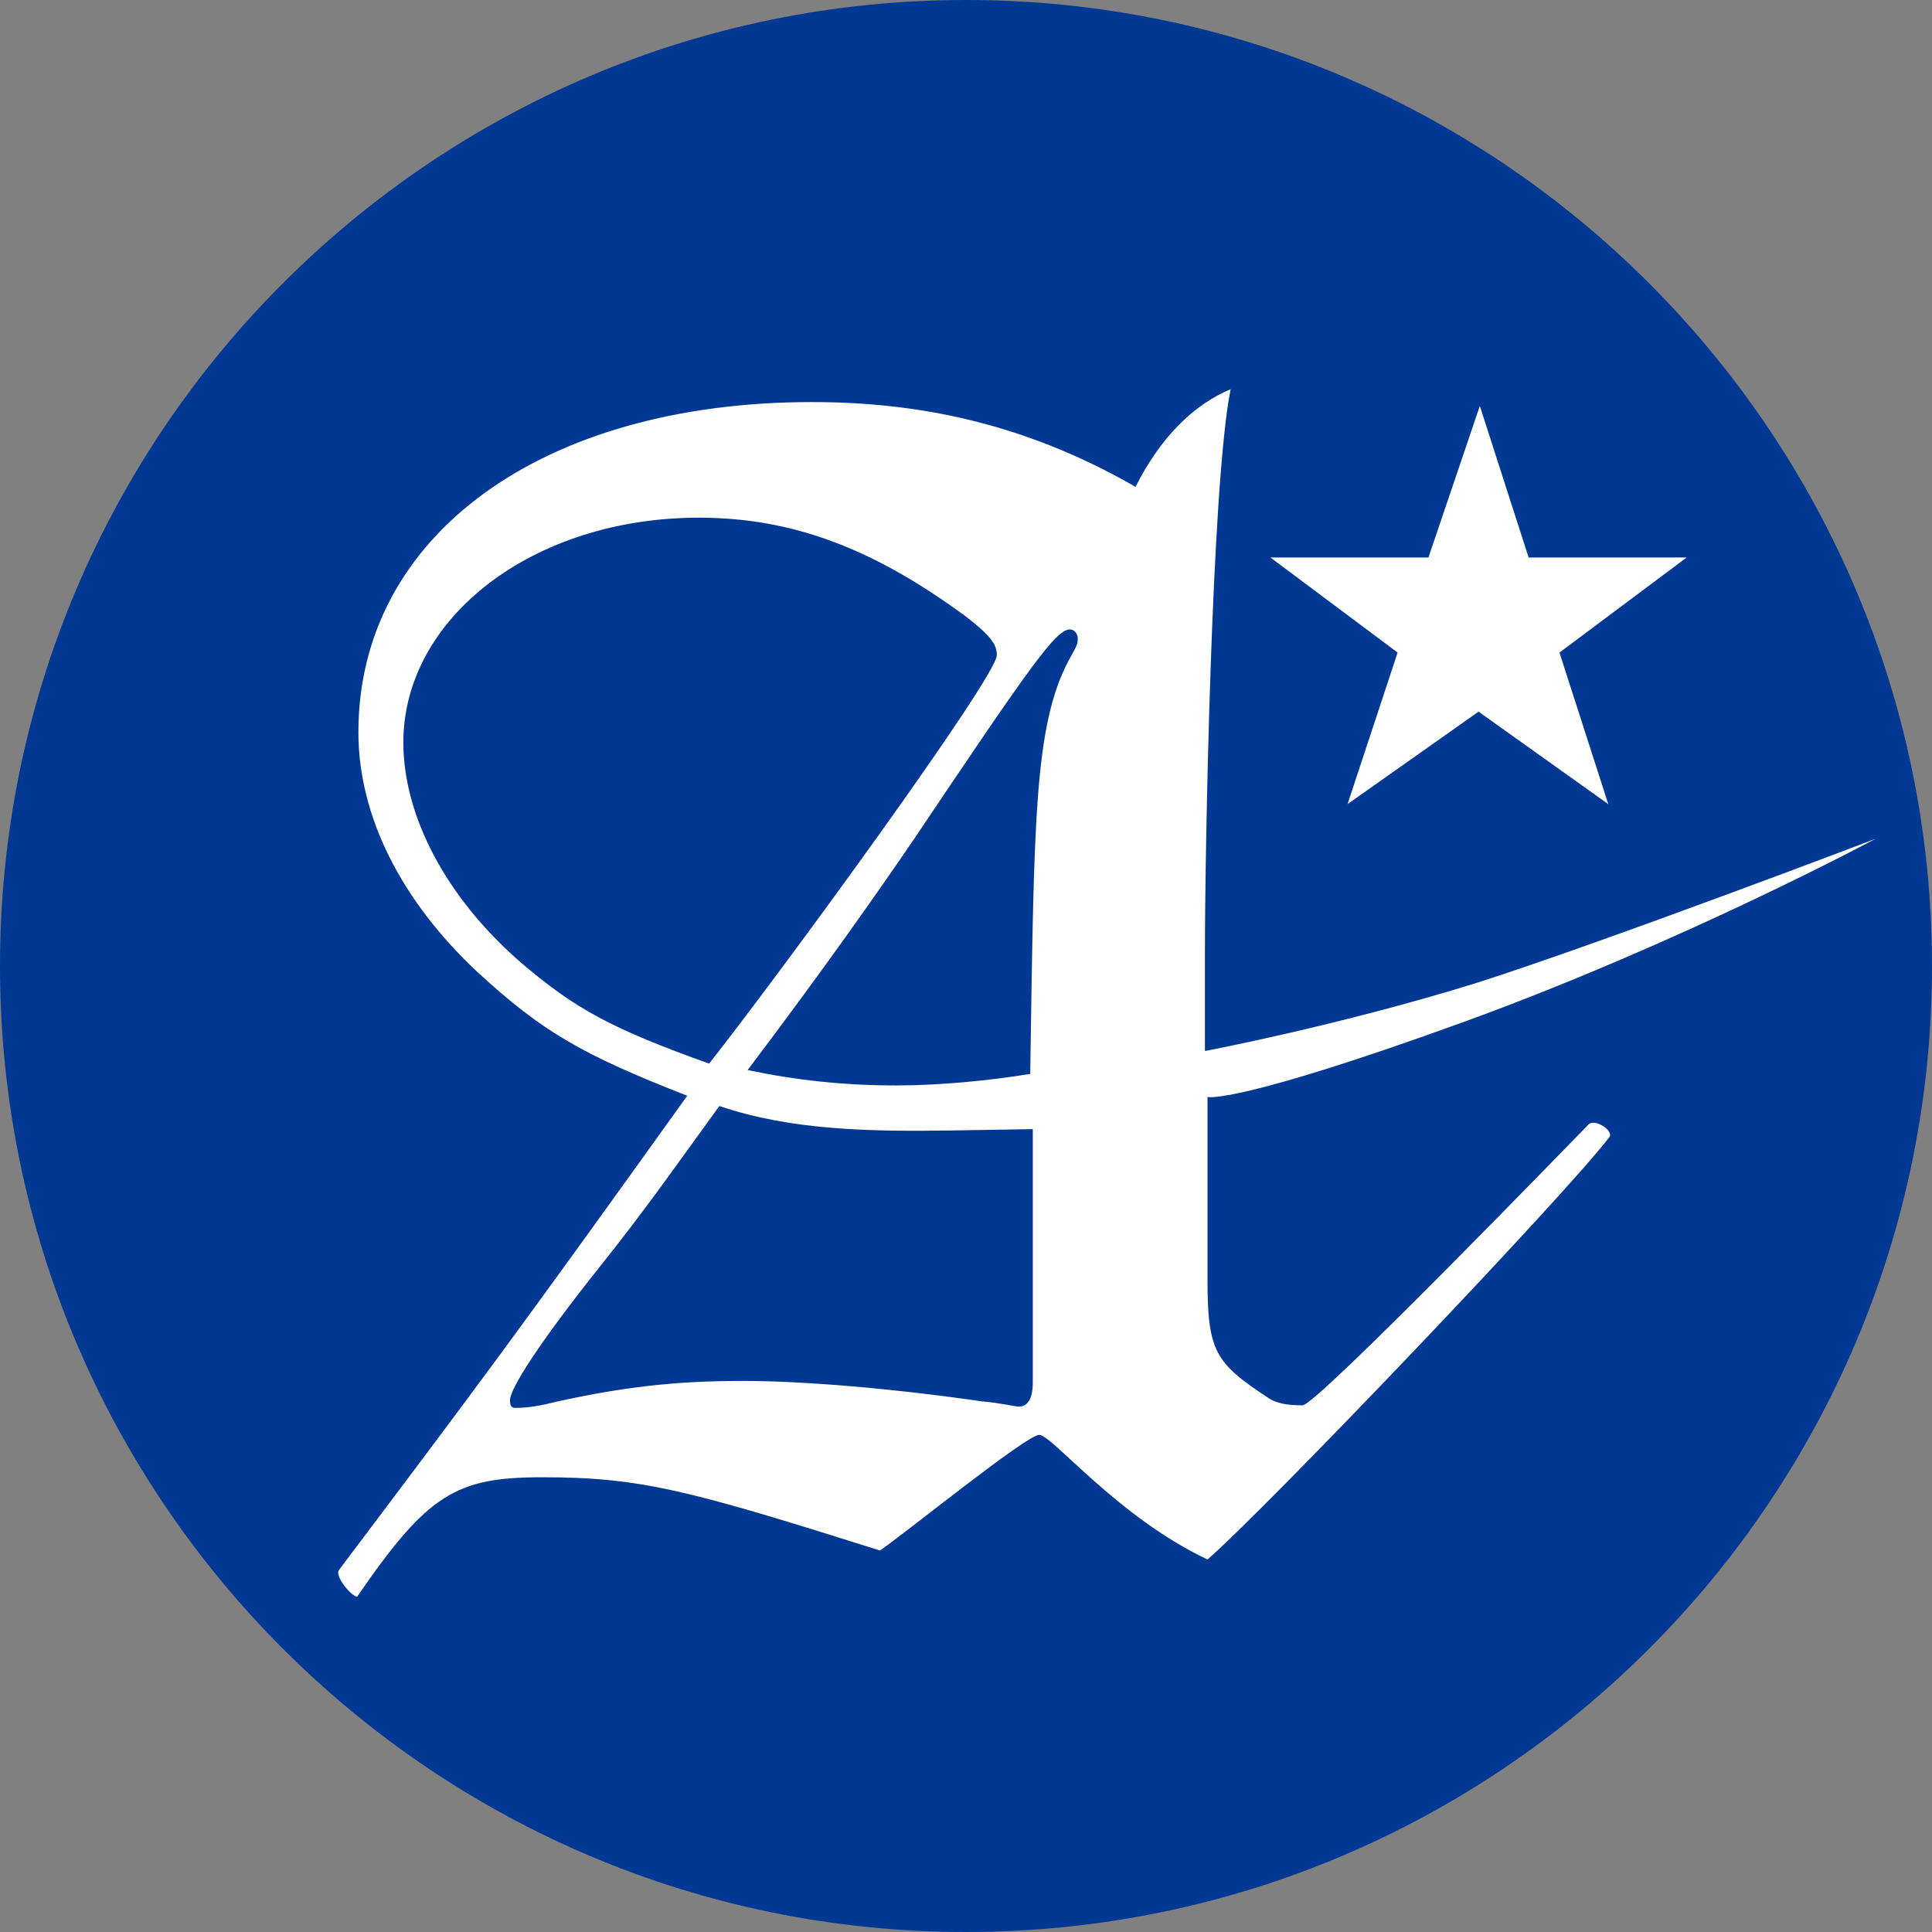
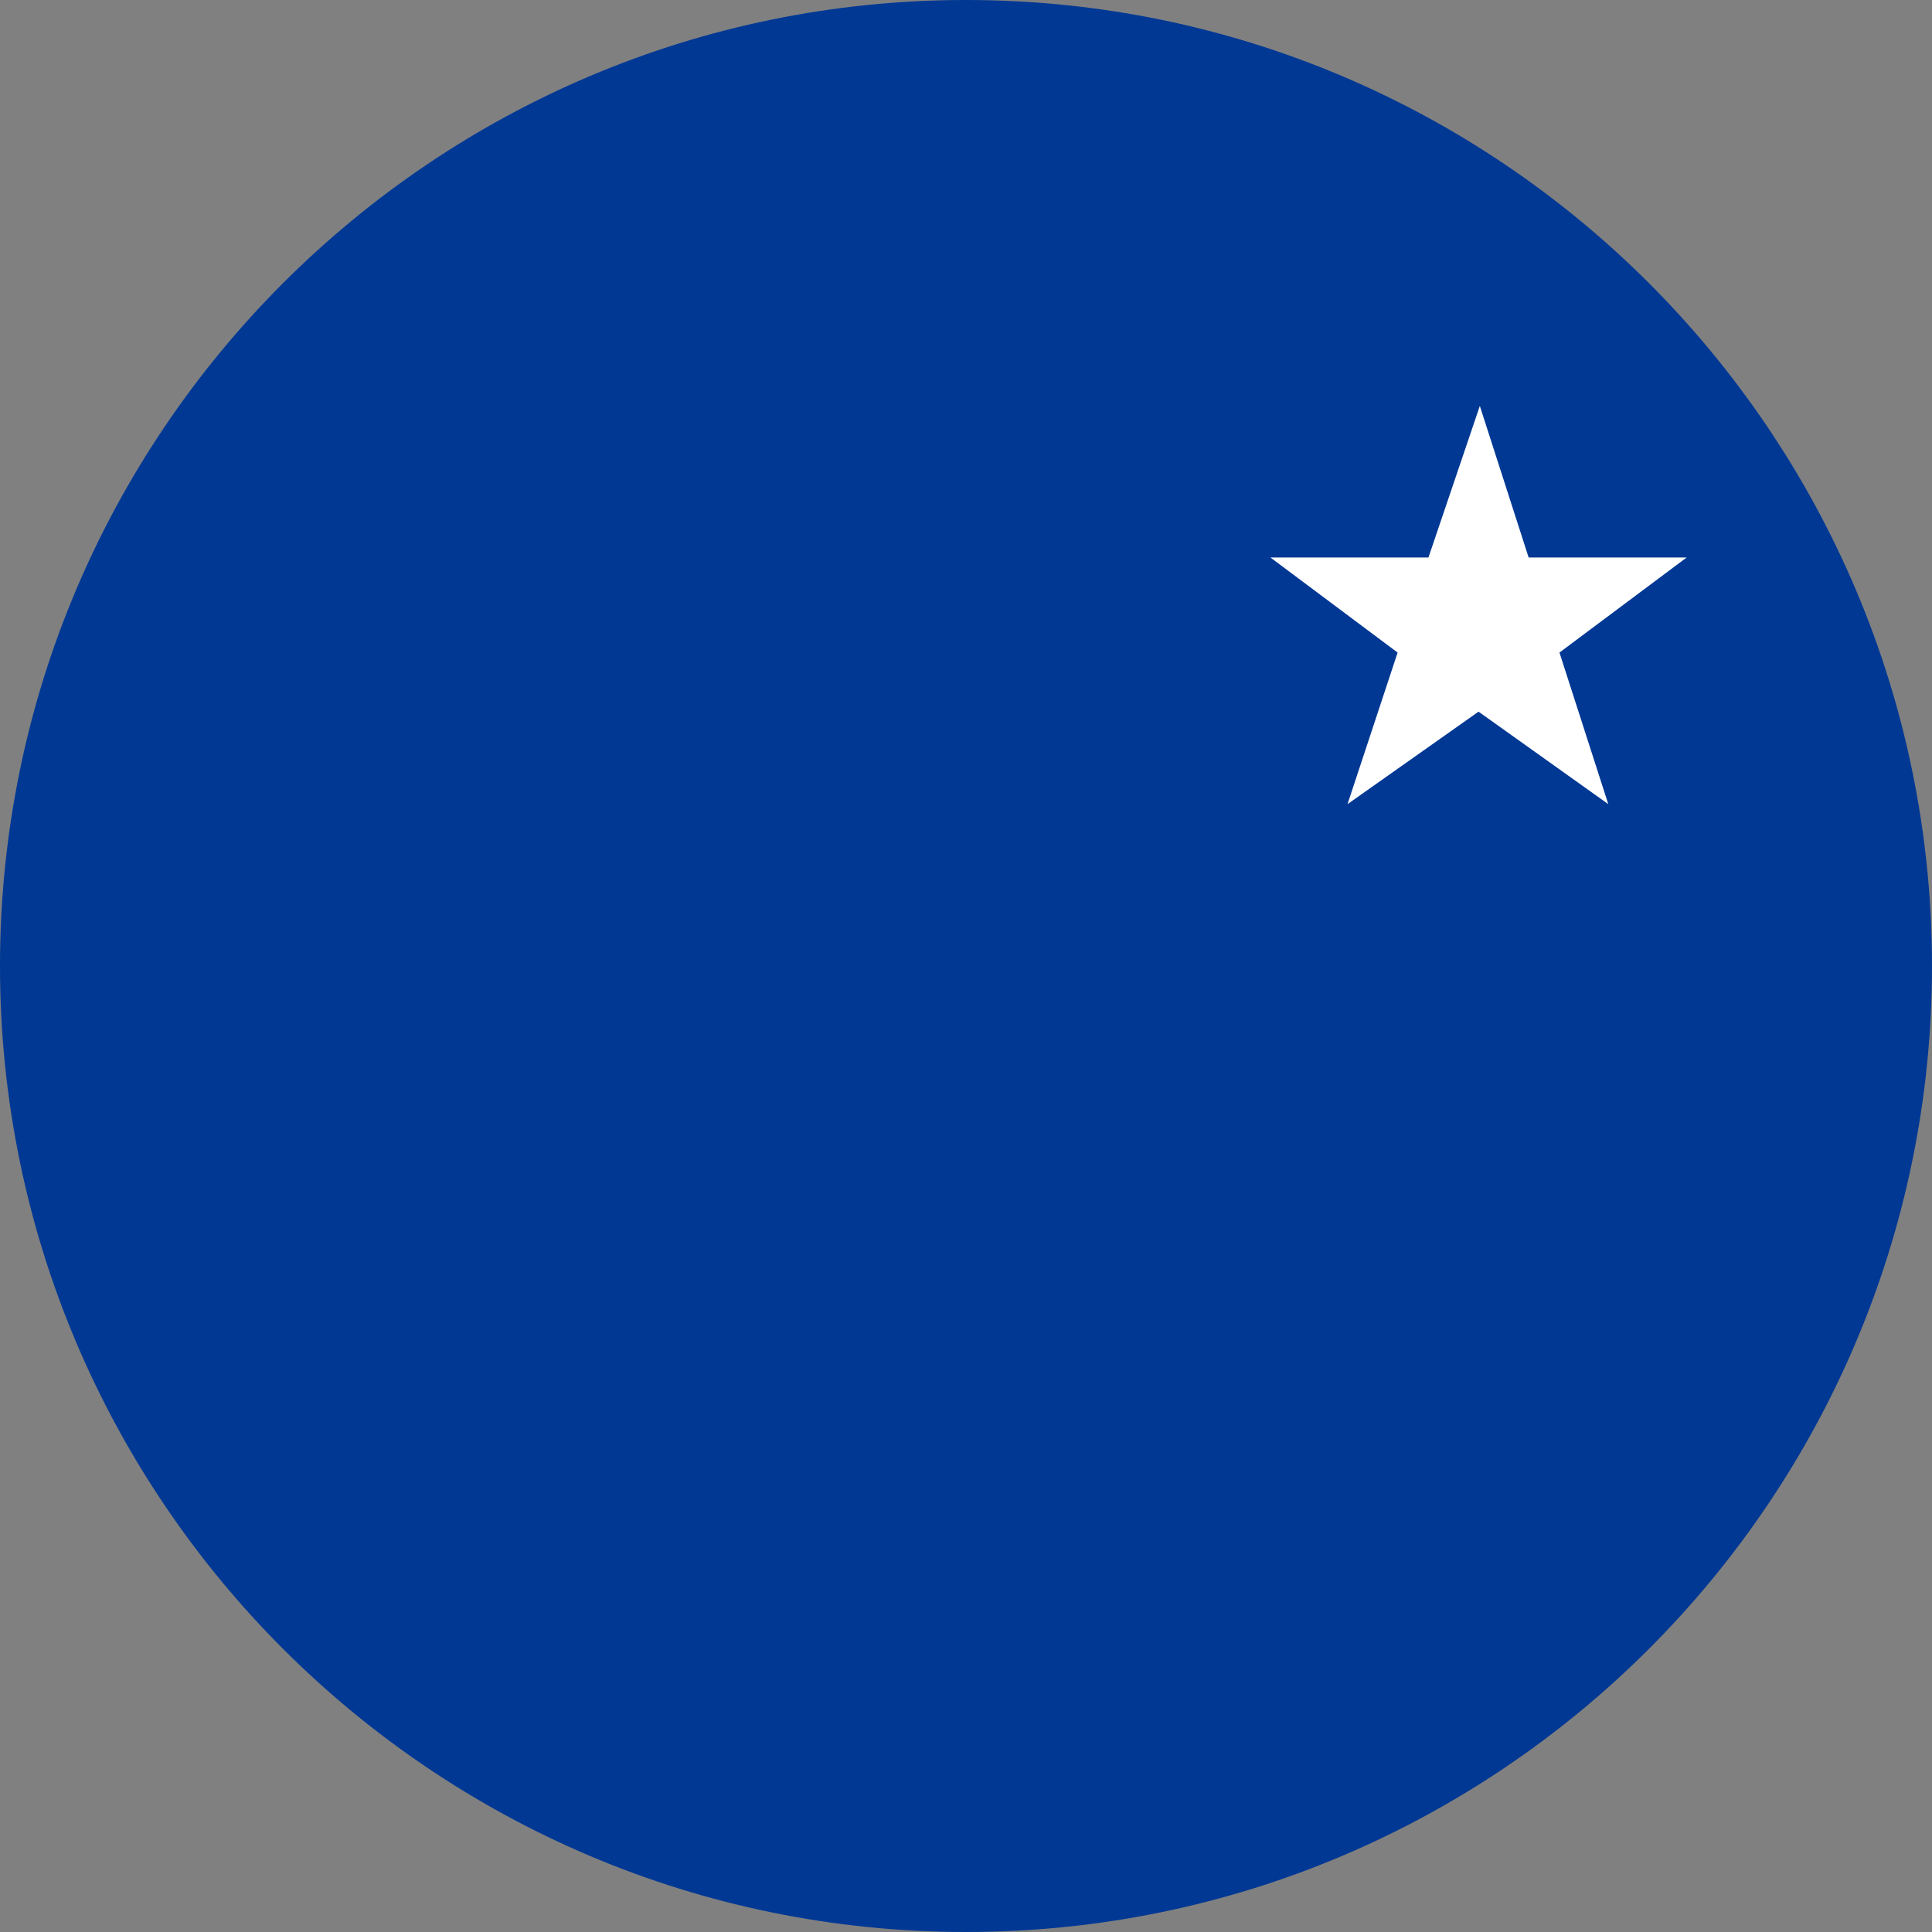
<svg xmlns="http://www.w3.org/2000/svg" version="1.1" id="レイヤー_1" x="0px" y="0px" viewBox="0 0 150.4 150.4" style="enable-background:new 0 0 150.4 150.4;" xml:space="preserve">
  <rect x="0" y="0" width="150.4" height="150.4" fill="#808080" stroke="none" />
  <style type="text/css">
	.st0{fill:#003894;}
	.st1{fill:#FFFFFF;}
</style>
  <g>
-     <path class="st0" d="M150.4,75.2c0,41.5-33.7,75.2-75.2,75.2C33.7,150.4,0,116.7,0,75.2C0,33.7,33.7,0,75.2,0   C116.7,0,150.4,33.7,150.4,75.2z" />
+     <path class="st0" d="M150.4,75.2c0,41.5-33.7,75.2-75.2,75.2C33.7,150.4,0,116.7,0,75.2C0,33.7,33.7,0,75.2,0   C116.7,0,150.4,33.7,150.4,75.2" />
    <g>
      <g>
-         <path class="st1" d="M93.9,81.8c0,0,10.5-2,21.1-5.3c10-3.2,31-11.2,31-11.2s-14.9,8-31.9,14.2c-17.9,6.5-20.1,5.9-20.1,5.9v14.2     c0,5.6,0.6,6.5,4.7,9.2c0.7,0.5,1.7,0.6,2.7,0.6c1.1,0,21.5-21.1,22.3-21.9c0.5-0.4,1.9,0.5,1.6,1c-3.5,4.6-26.9,29.1-31.3,32.9     c-7-3.3-12.1-9.7-13.1-9.7c-1,0-10.6,7.8-12.4,9C53.6,116,49.9,115,42.2,115c-6.7,0-8.9,1.3-14.4,9.3c-0.4,0-1.8-1.6-1.4-2.1     C37.1,108,40.1,104,53.5,85.3c-8.2-3.2-11.3-5-16.3-9.6c-6-5.6-9.3-12.2-9.3-18.7c0-15.3,14.3-25.7,35.3-25.7     c8.2,0,16.5,1.6,25.2,6.6c1.9-3.8,4.5-6.4,7.4-7.6c-1.5,7.4-2,36.4-2,43.7V81.8z M54.4,40.3c-12.9,0-23,7.8-23,17.5     c0,5.7,3.3,12,9,17c4.4,3.8,7.3,5.3,14.8,8c5.6-7.1,22.4-30.1,22.4-31.8c0-0.9-0.6-1.6-2.4-3C68,42.7,61.7,40.3,54.4,40.3z      M80.3,87.9L74.3,88c-6.6,0.1-12.7,0-18.3-1.9c-3.2,4.4-5.7,8-9.3,12.5c-4.7,5.9-7,9.5-7,10.4c0,0.4,0.1,0.6,0.4,0.6     c1.1,0,2.1-0.2,3.3-0.5c5-1.1,9.1-1.6,14.4-1.6c4.8,0,11.8,0.6,18.7,1.6c1.3,0.1,2.5,0.4,2.8,0.4c0.7,0,1.1-0.6,1.1-1.9V87.9z      M83.2,51.4c0.6-1.1,0.7-1.2,0.7-1.7c0-0.4-0.3-0.7-0.6-0.7c-1.1,0-3,2.7-12.2,16.4c-2.8,4.1-7,10.1-12.9,17.9     c3.8,0.8,7.5,1.2,11.6,1.2c3.4,0,7.4-0.4,10.4-0.9C80.5,63.9,80.5,56.5,83.2,51.4z" />
-       </g>
+         </g>
      <g>
        <path class="st1" d="M108.8,50.8l-9.9-7.4h12.3l4-11.8l3.8,11.8h12.3l-9.9,7.4l3.8,11.8l-10.1-7.2l-10.2,7.2L108.8,50.8z" />
      </g>
    </g>
  </g>
</svg>